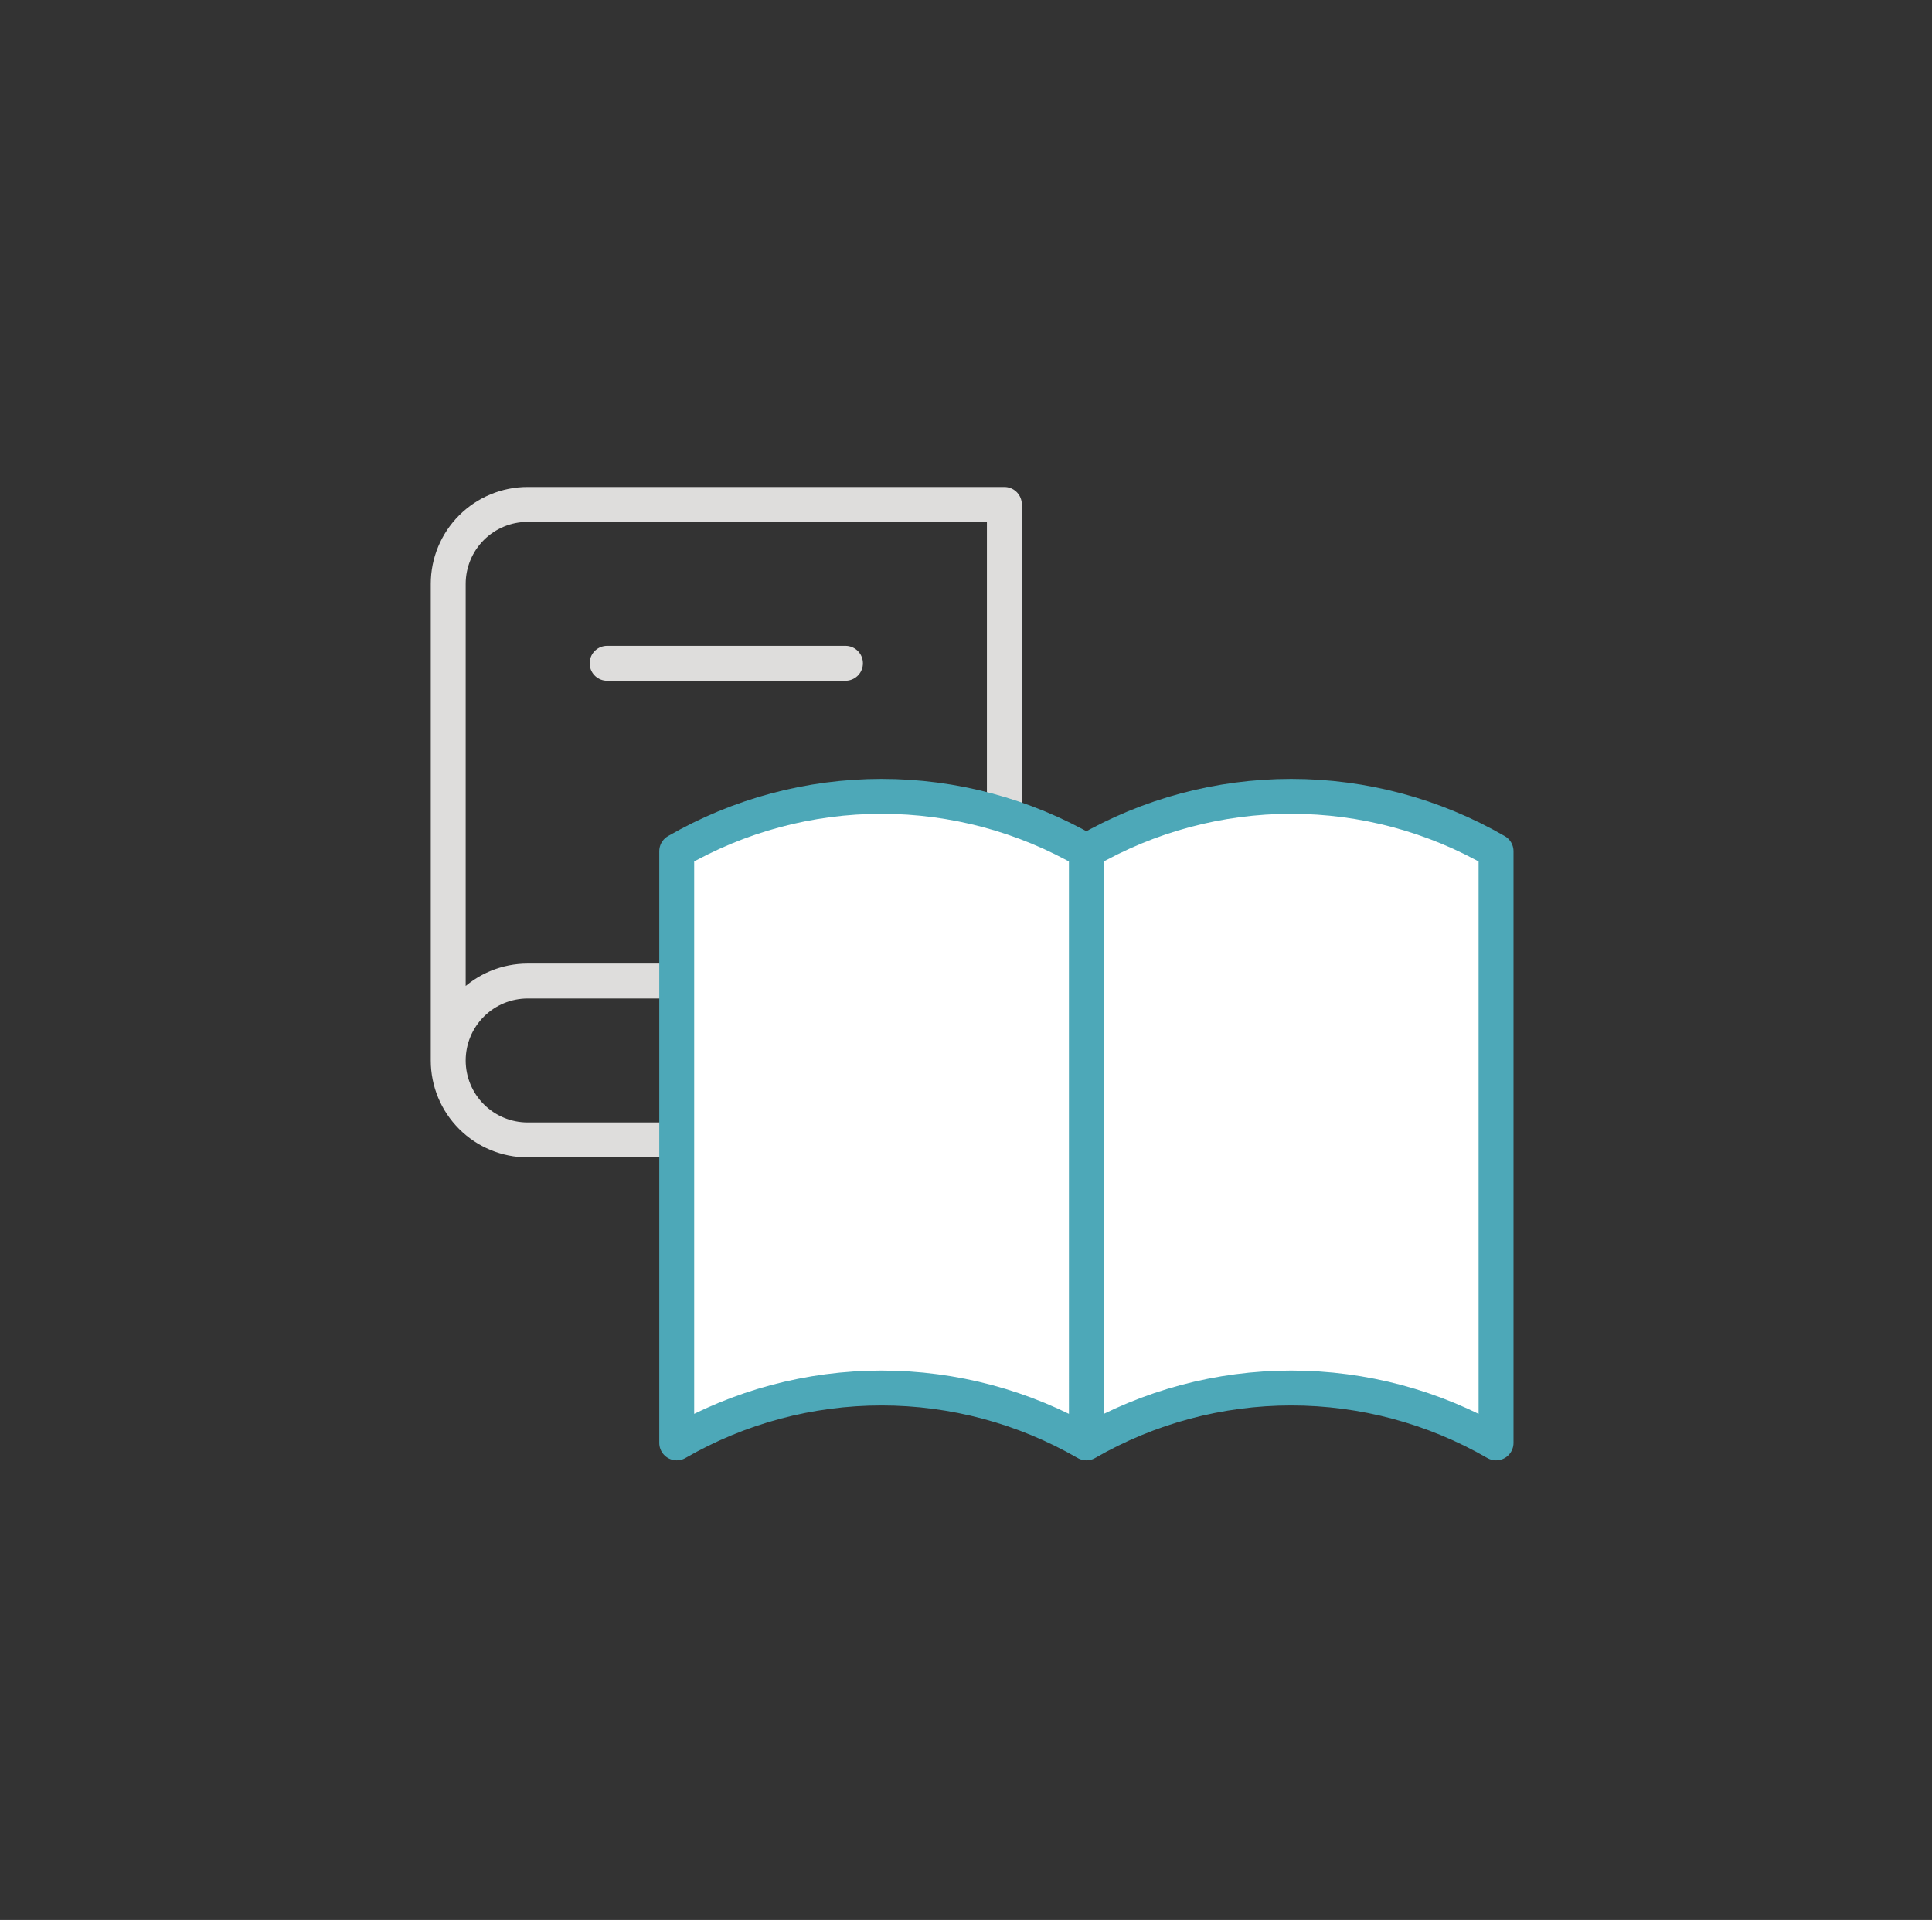
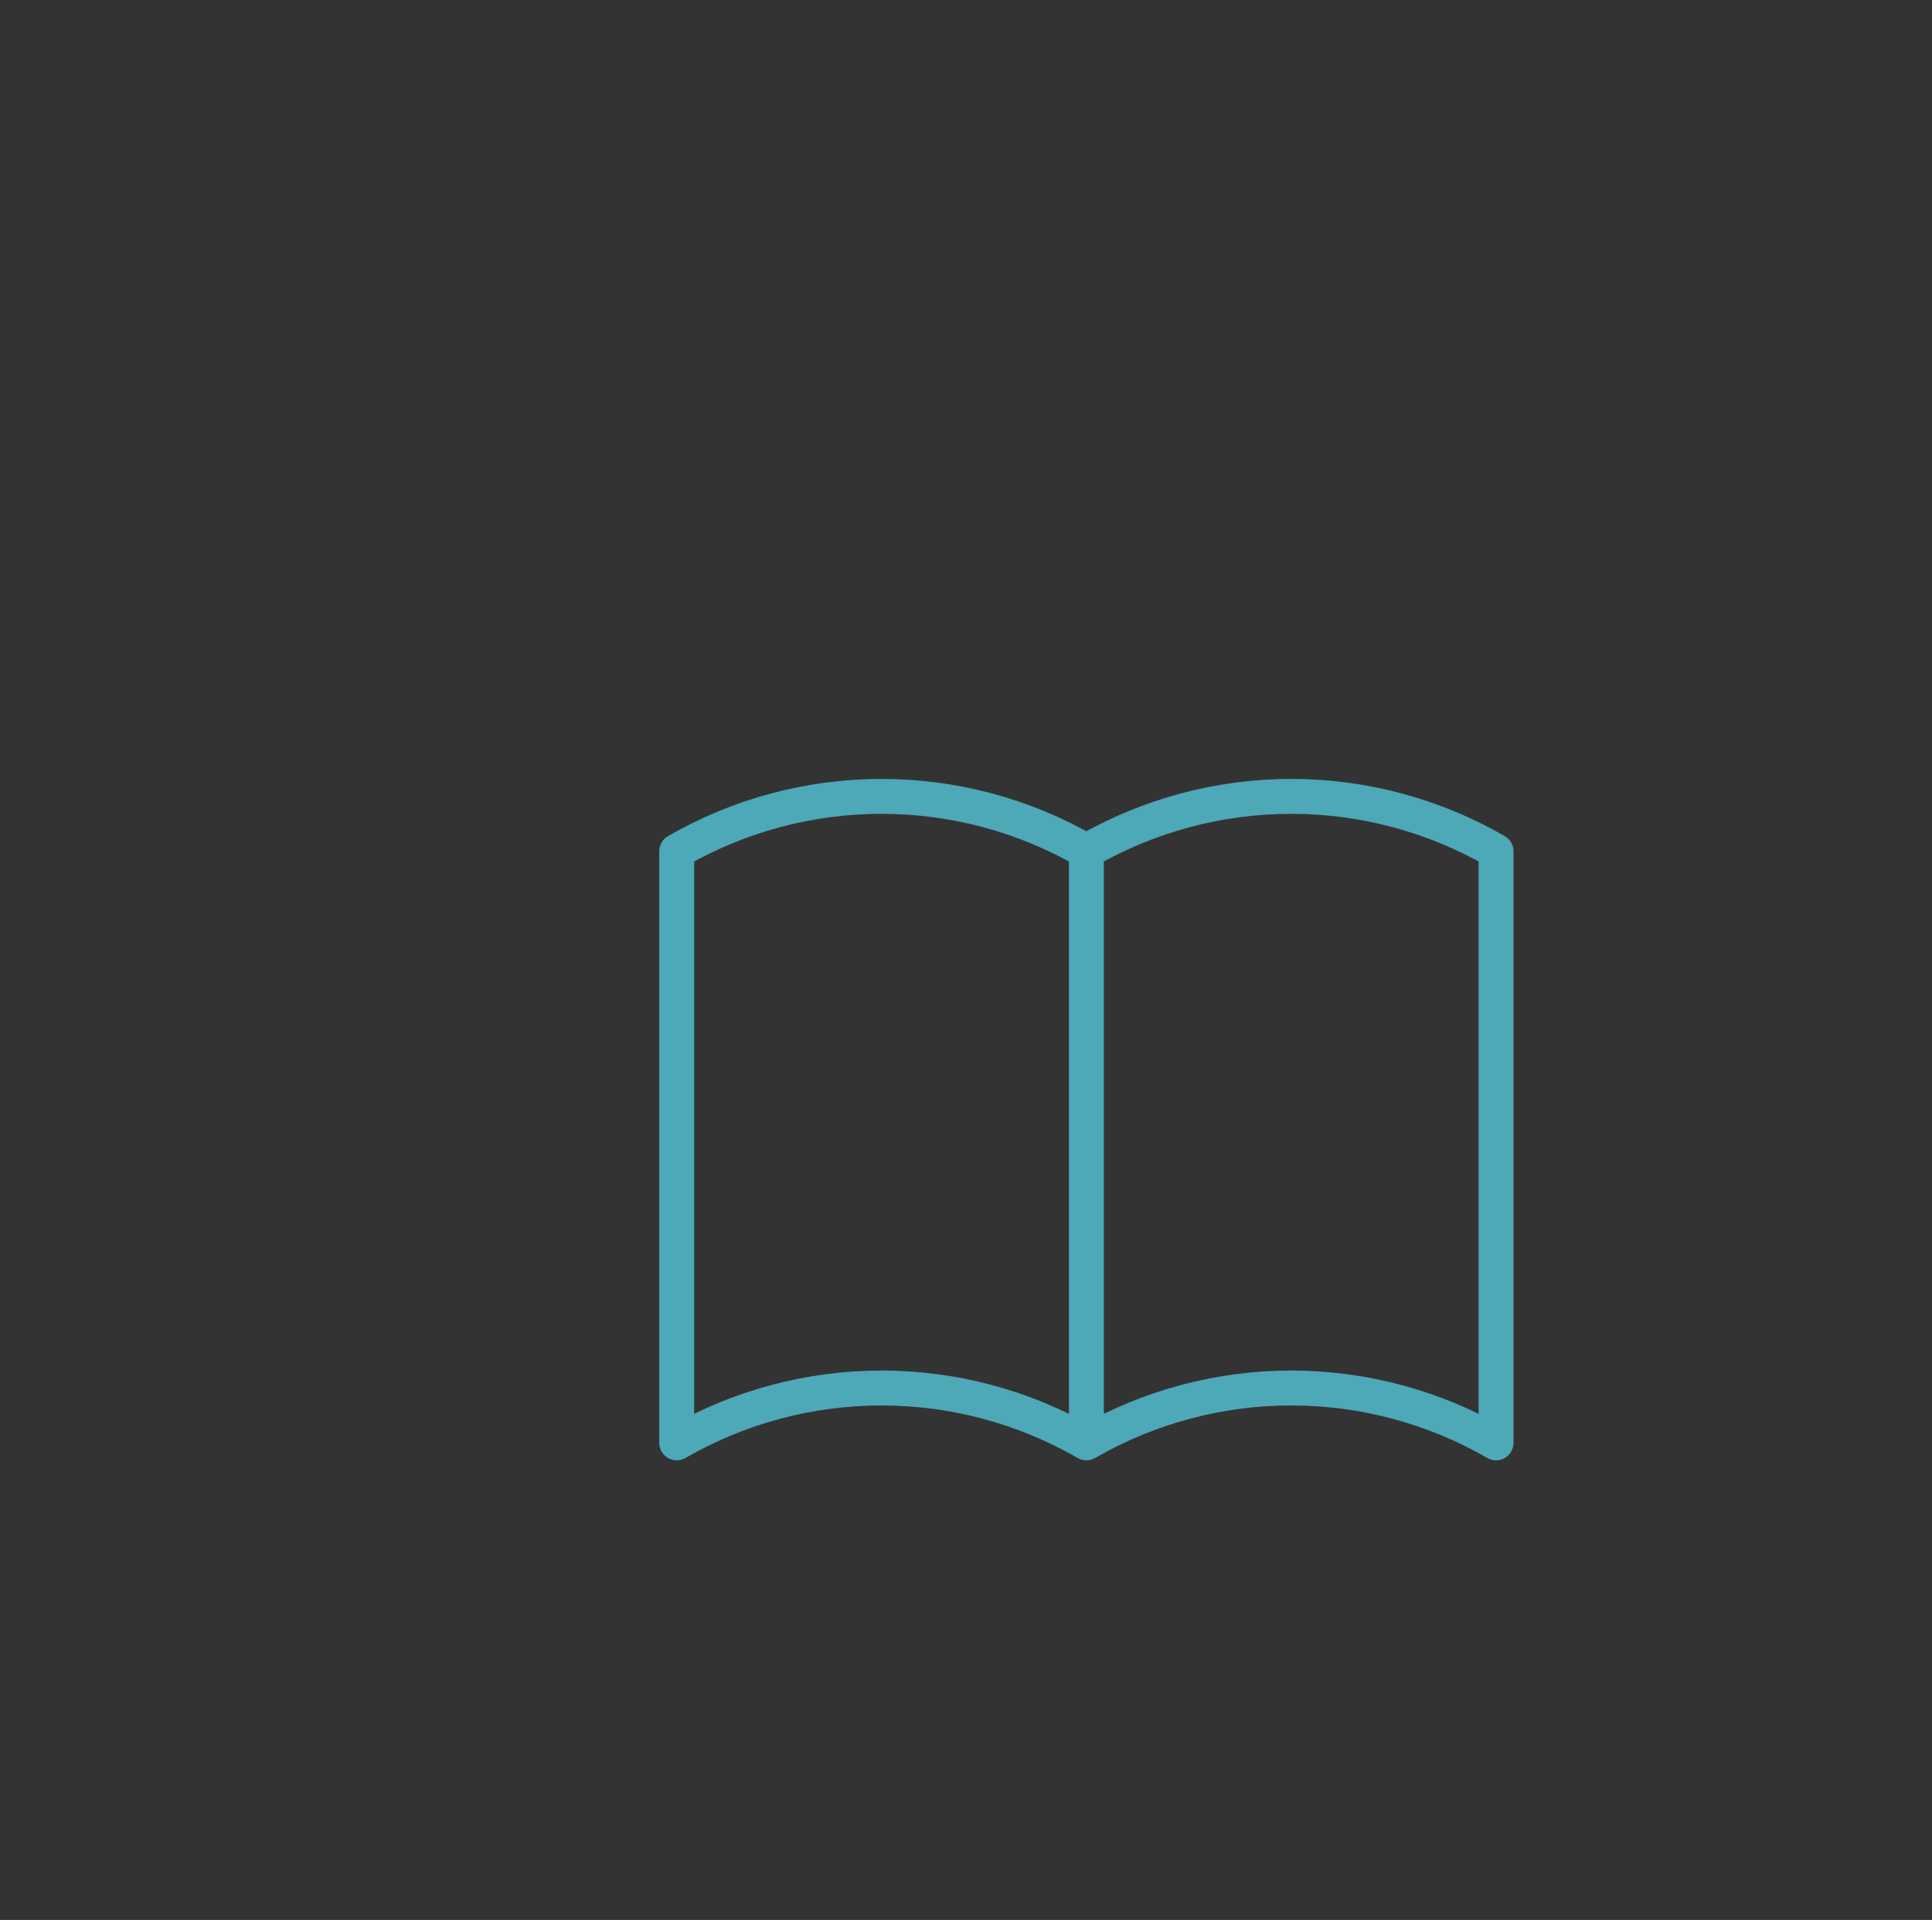
<svg xmlns="http://www.w3.org/2000/svg" width="166" height="165" viewBox="0 0 166 165" fill="none">
  <rect x="0" y="0" width="166" height="165" fill="#333333" stroke="none" />
-   <path d="M38.512 91.136C38.512 92.947 39.231 94.683 40.511 95.963C41.791 97.243 43.528 97.963 45.338 97.963H86.296V43.352H45.338C43.528 43.352 41.791 44.072 40.511 45.352C39.231 46.632 38.512 48.368 38.512 50.179V91.136ZM38.512 91.136C38.512 89.326 39.231 87.59 40.511 86.309C41.791 85.029 43.528 84.31 45.338 84.31H86.296M52.164 57.005H72.643" stroke="#DEDDDC" stroke-width="3" stroke-linecap="round" stroke-linejoin="round" />
-   <path d="M93.344 124C87.993 120.91 81.922 119.284 75.744 119.284C69.566 119.284 63.496 120.91 58.145 124V73.156C63.495 70.066 69.565 68.44 75.743 68.44C81.922 68.44 87.992 70.066 93.343 73.156M93.344 124C98.695 120.91 104.765 119.284 110.943 119.284C117.122 119.284 123.192 120.91 128.543 124V73.156C123.192 70.066 117.122 68.44 110.943 68.44C104.765 68.44 98.694 70.066 93.343 73.156M93.344 124L93.343 73.156L93.344 124Z" fill="white" />
  <path d="M93.344 124C87.993 120.91 81.922 119.284 75.744 119.284C69.566 119.284 63.496 120.91 58.145 124V73.156C63.495 70.066 69.565 68.44 75.743 68.44C81.922 68.44 87.992 70.066 93.343 73.156M93.344 124C98.695 120.91 104.765 119.284 110.943 119.284C117.122 119.284 123.192 120.91 128.543 124V73.156C123.192 70.066 117.122 68.44 110.943 68.44C104.765 68.44 98.694 70.066 93.343 73.156M93.344 124L93.343 73.156" stroke="#4DA8B8" stroke-width="3" stroke-linecap="round" stroke-linejoin="round" />
</svg>